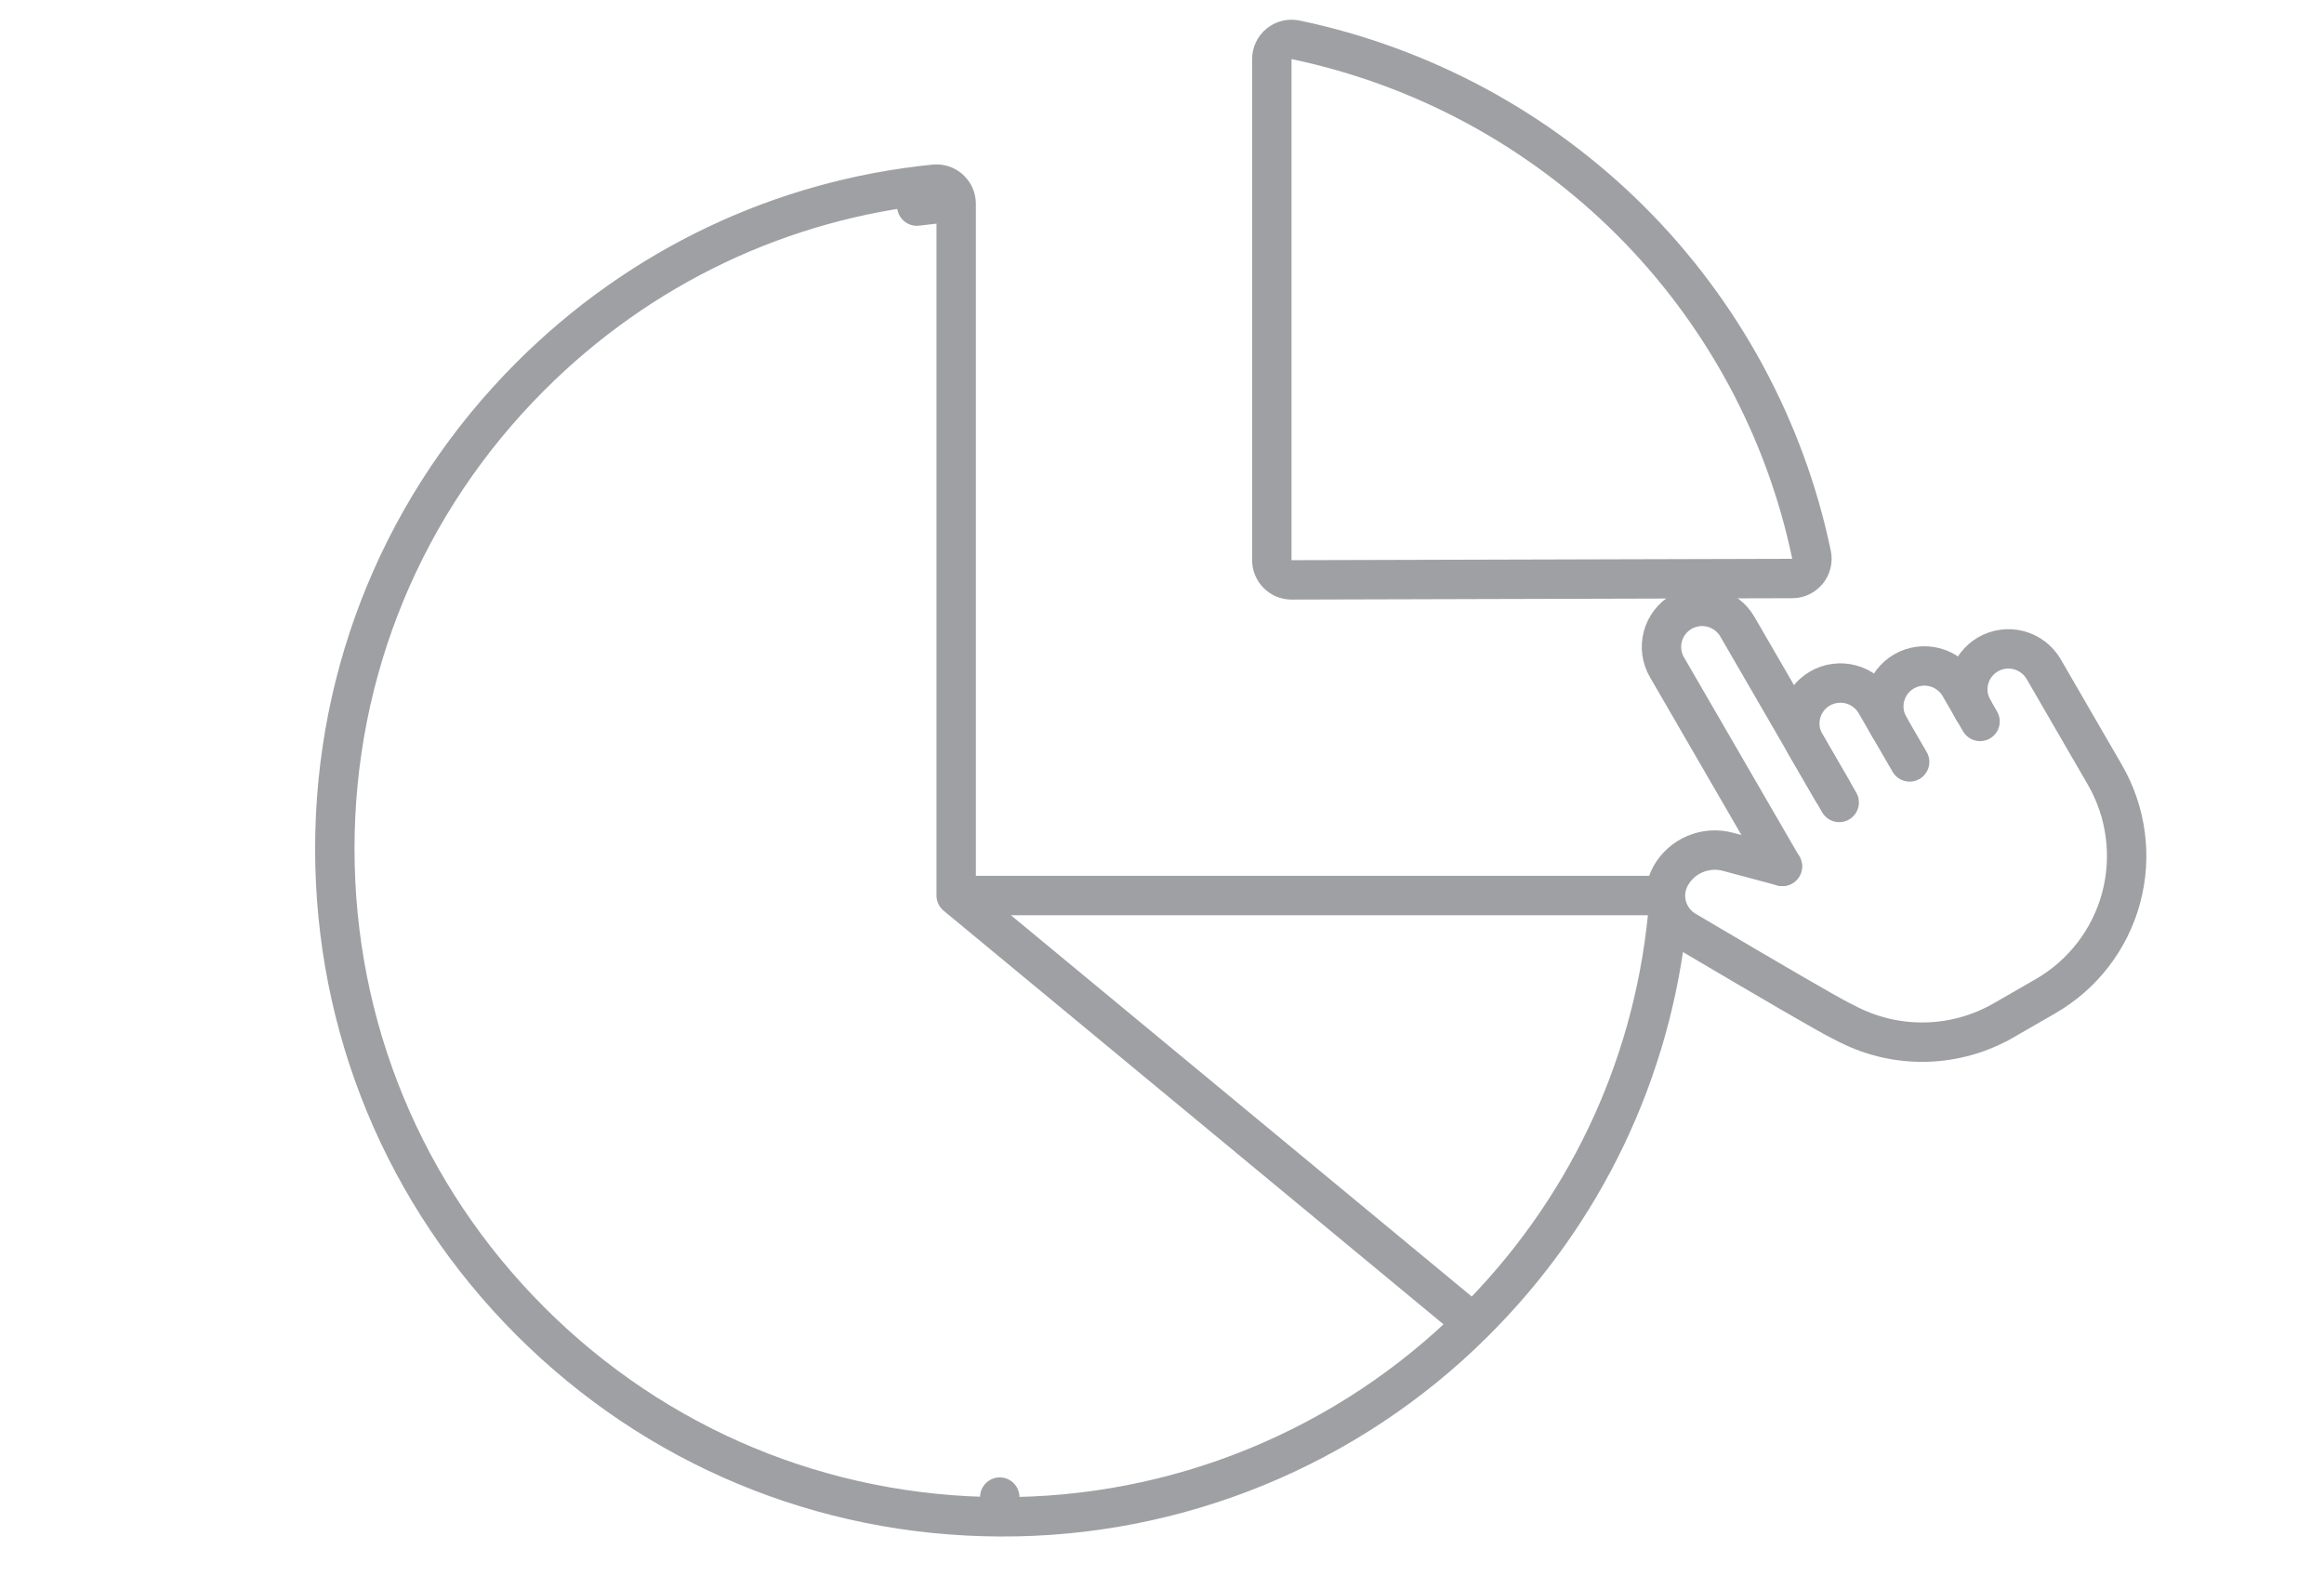
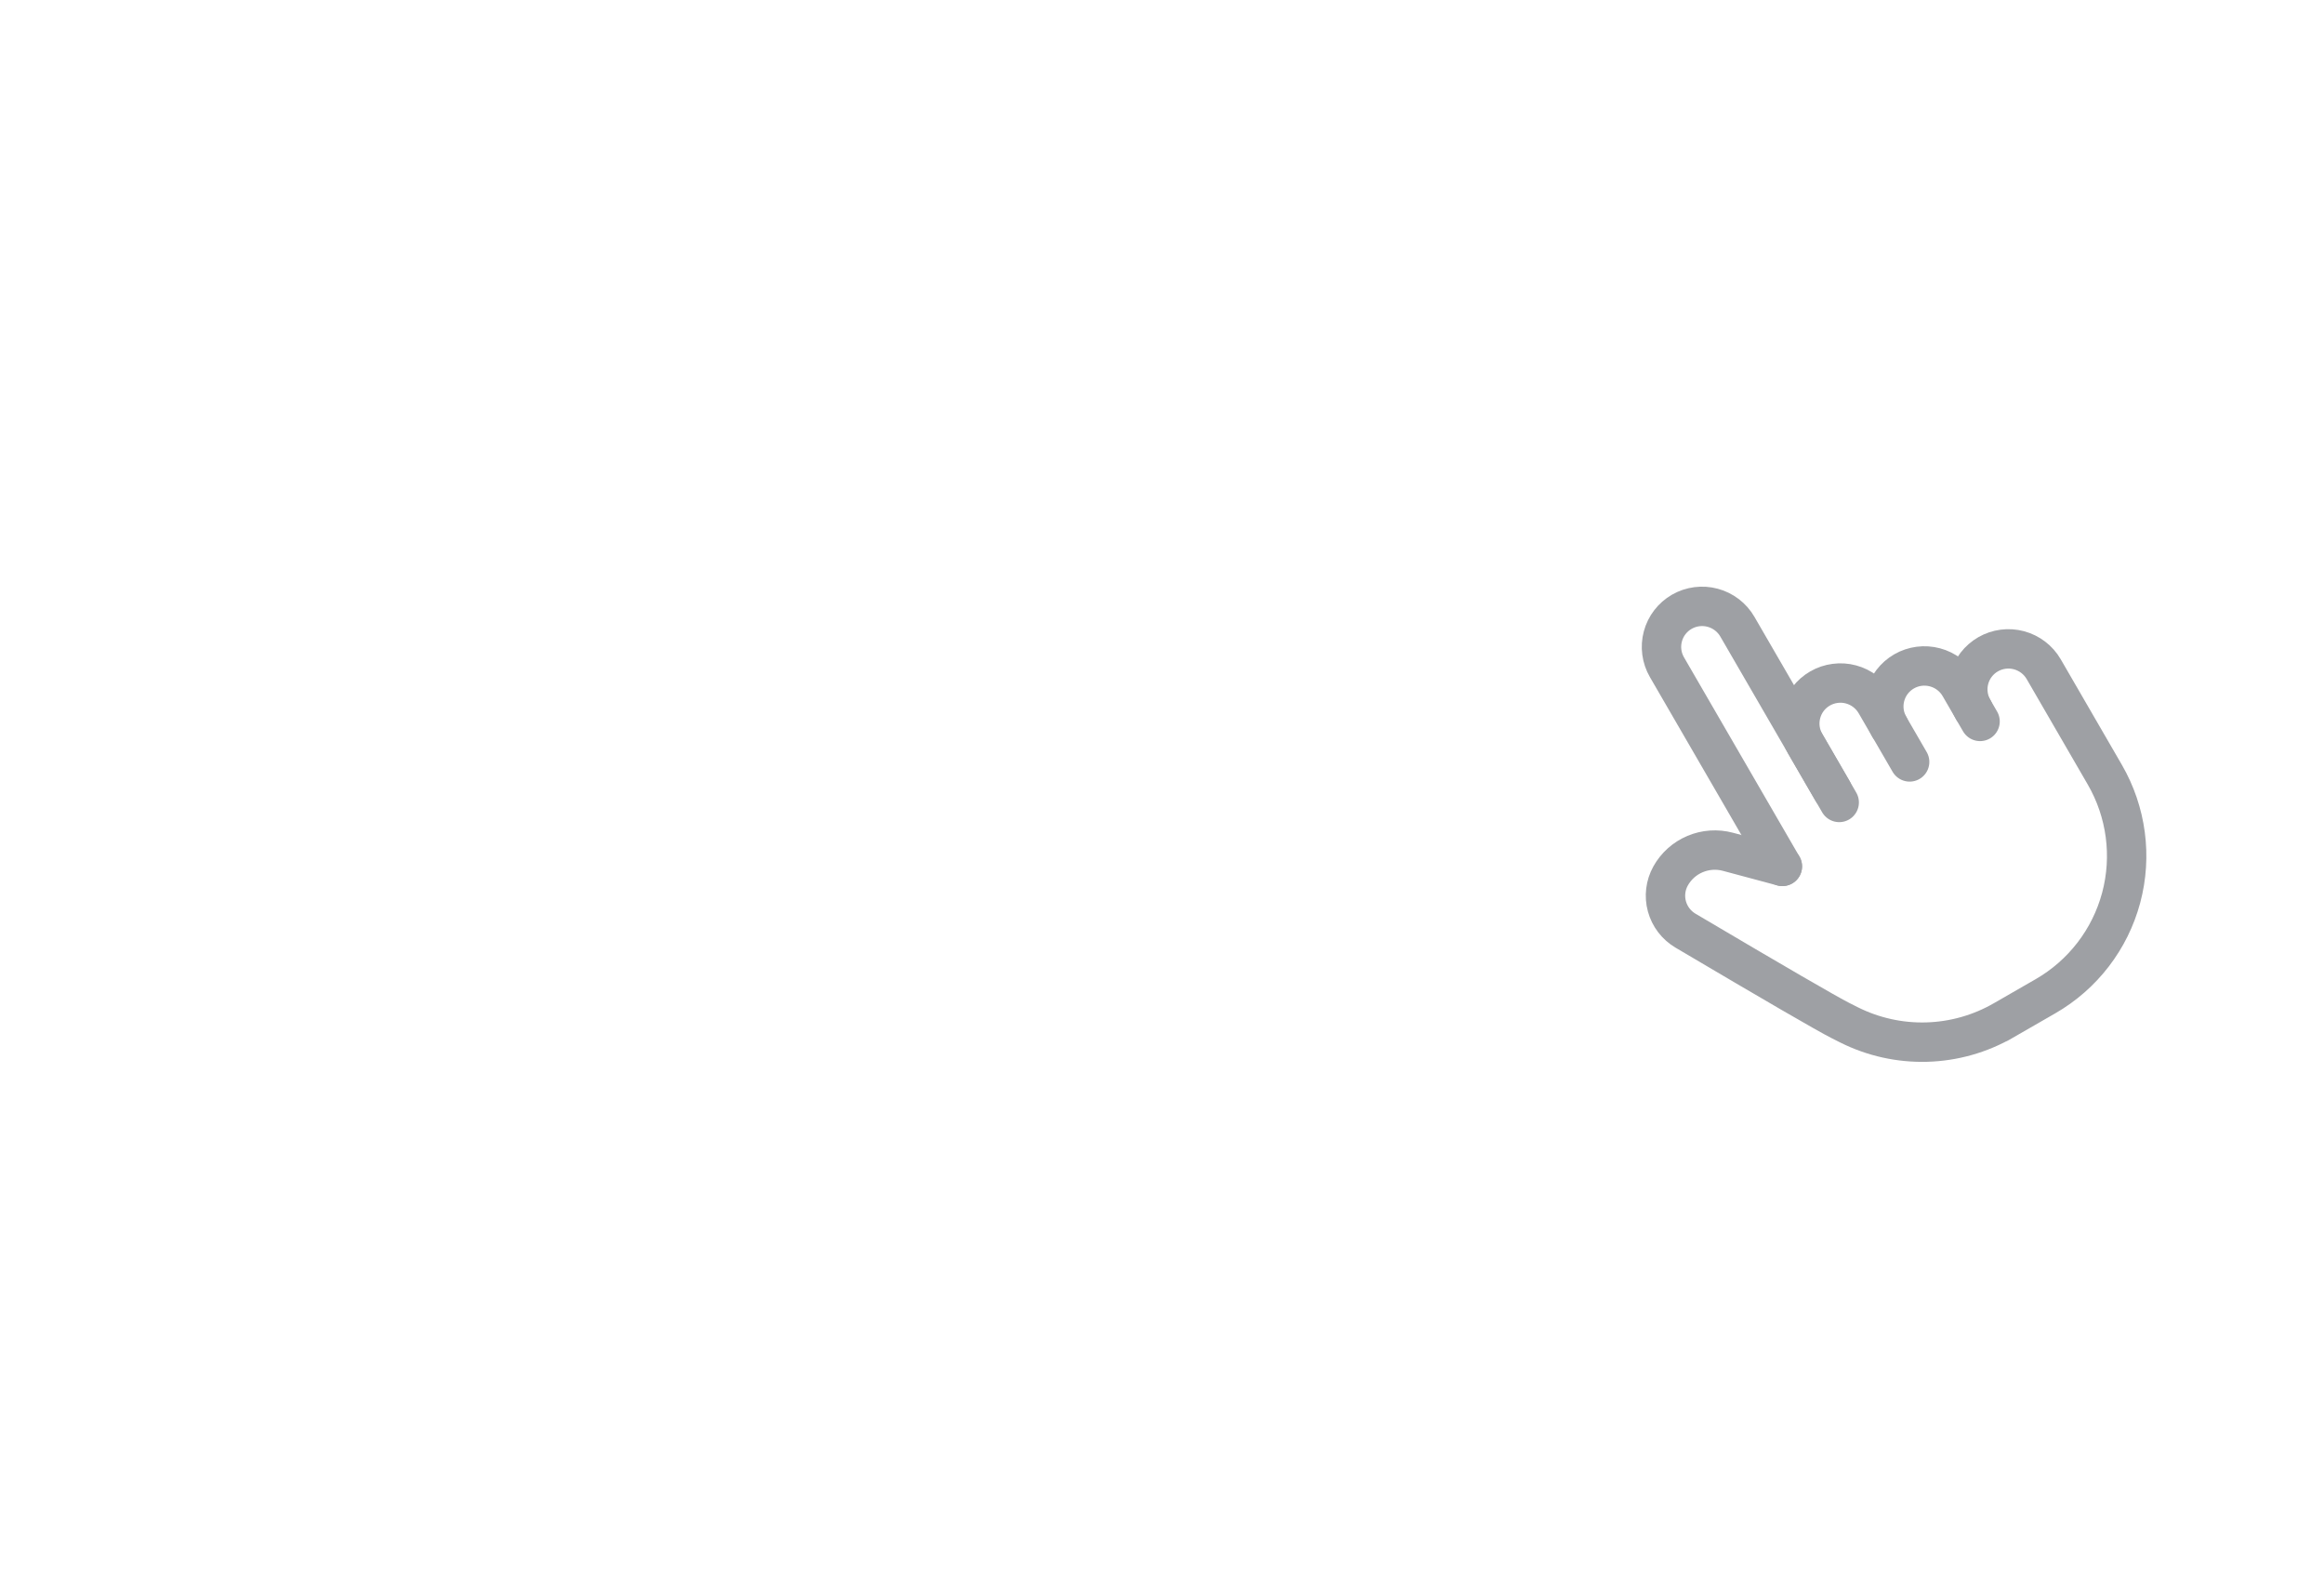
<svg xmlns="http://www.w3.org/2000/svg" width="118" height="80" viewBox="0 0 118 80" fill="none">
-   <path d="M48.549 45.459H83.672C83.955 45.459 84.224 45.578 84.414 45.788C84.604 45.998 84.696 46.278 84.667 46.559C83.88 54.354 80.445 61.578 74.798 67.173L48.549 45.459ZM48.549 45.459V10.346C48.549 10.063 48.429 9.794 48.22 9.604C48.011 9.414 47.731 9.322 47.449 9.351C39.693 10.127 32.507 13.53 26.931 19.105C20.526 25.509 17 34.031 17 43.088C17 52.146 20.526 60.668 26.931 67.071C33.295 73.434 41.758 76.959 50.757 76.999M48.549 45.459L74.797 67.174C71.634 70.312 67.882 72.795 63.756 74.481C59.631 76.167 55.214 77.023 50.757 76.999M50.757 76.999C50.757 76.999 50.757 76.999 50.757 76.999L50.762 75.999L50.757 76.999ZM47.549 10.346H46.549V10.461L47.549 10.346ZM64.576 28.437C64.576 28.703 64.682 28.957 64.87 29.145C65.058 29.332 65.313 29.438 65.579 29.437L91.003 29.367C91.303 29.367 91.587 29.231 91.777 28.997C91.966 28.764 92.04 28.458 91.979 28.164C90.65 21.776 87.451 15.852 82.782 11.194L82.781 11.193C78.123 6.554 72.217 3.368 65.781 2.021C65.486 1.96 65.179 2.034 64.945 2.224C64.712 2.414 64.576 2.699 64.576 3V28.437Z" stroke="#9EA0A4" stroke-width="2" stroke-linecap="round" stroke-linejoin="round" />
  <g clip-path="url(#clip0)">
    <path d="M90.499 43.981L84.638 33.869C84.364 33.396 84.289 32.834 84.431 32.306C84.572 31.779 84.918 31.329 85.392 31.056C85.866 30.784 86.43 30.71 86.959 30.852C87.488 30.994 87.94 31.339 88.214 31.813L93.385 40.735" stroke="#9EA0A4" stroke-width="2" stroke-linecap="round" stroke-linejoin="round" />
    <path d="M93.04 40.14L91.661 37.761C91.525 37.527 91.437 37.268 91.401 37C91.366 36.732 91.383 36.459 91.454 36.198C91.523 35.937 91.644 35.692 91.809 35.477C91.974 35.263 92.18 35.083 92.415 34.948C92.65 34.813 92.909 34.726 93.178 34.691C93.447 34.655 93.72 34.673 93.982 34.744C94.244 34.814 94.49 34.935 94.705 35.1C94.92 35.264 95.101 35.47 95.237 35.704L96.961 38.678" stroke="#9EA0A4" stroke-width="2" stroke-linecap="round" stroke-linejoin="round" />
    <path d="M95.927 36.894C95.652 36.421 95.578 35.858 95.719 35.331C95.86 34.803 96.206 34.354 96.68 34.081C97.154 33.808 97.718 33.735 98.247 33.877C98.777 34.018 99.228 34.364 99.502 34.837L100.537 36.622" stroke="#9EA0A4" stroke-width="2" stroke-linecap="round" stroke-linejoin="round" />
    <path d="M100.192 36.027C99.918 35.554 99.843 34.992 99.984 34.464C100.125 33.937 100.471 33.487 100.945 33.214C101.42 32.941 101.983 32.868 102.513 33.01C103.042 33.152 103.493 33.497 103.768 33.97L106.87 39.324C107.967 41.217 108.266 43.466 107.701 45.576C107.135 47.686 105.752 49.484 103.855 50.575L101.472 51.946L101.72 51.803C100.535 52.485 99.199 52.862 97.832 52.901C96.464 52.94 95.108 52.64 93.884 52.027C93.737 51.953 93.59 51.879 93.444 51.805C92.742 51.449 90.12 49.928 85.578 47.243C85.115 46.969 84.777 46.526 84.636 46.008C84.495 45.491 84.562 44.939 84.822 44.47C85.1 43.971 85.537 43.578 86.065 43.356C86.592 43.133 87.179 43.092 87.733 43.24L90.499 43.981" stroke="#9EA0A4" stroke-width="2" stroke-linecap="round" stroke-linejoin="round" />
  </g>
  <defs>
    <clipPath id="clip0">
      <rect width="33" height="33" fill="white" transform="matrix(0.867 -0.499 0.501 0.865 72 34)" />
    </clipPath>
  </defs>
</svg>